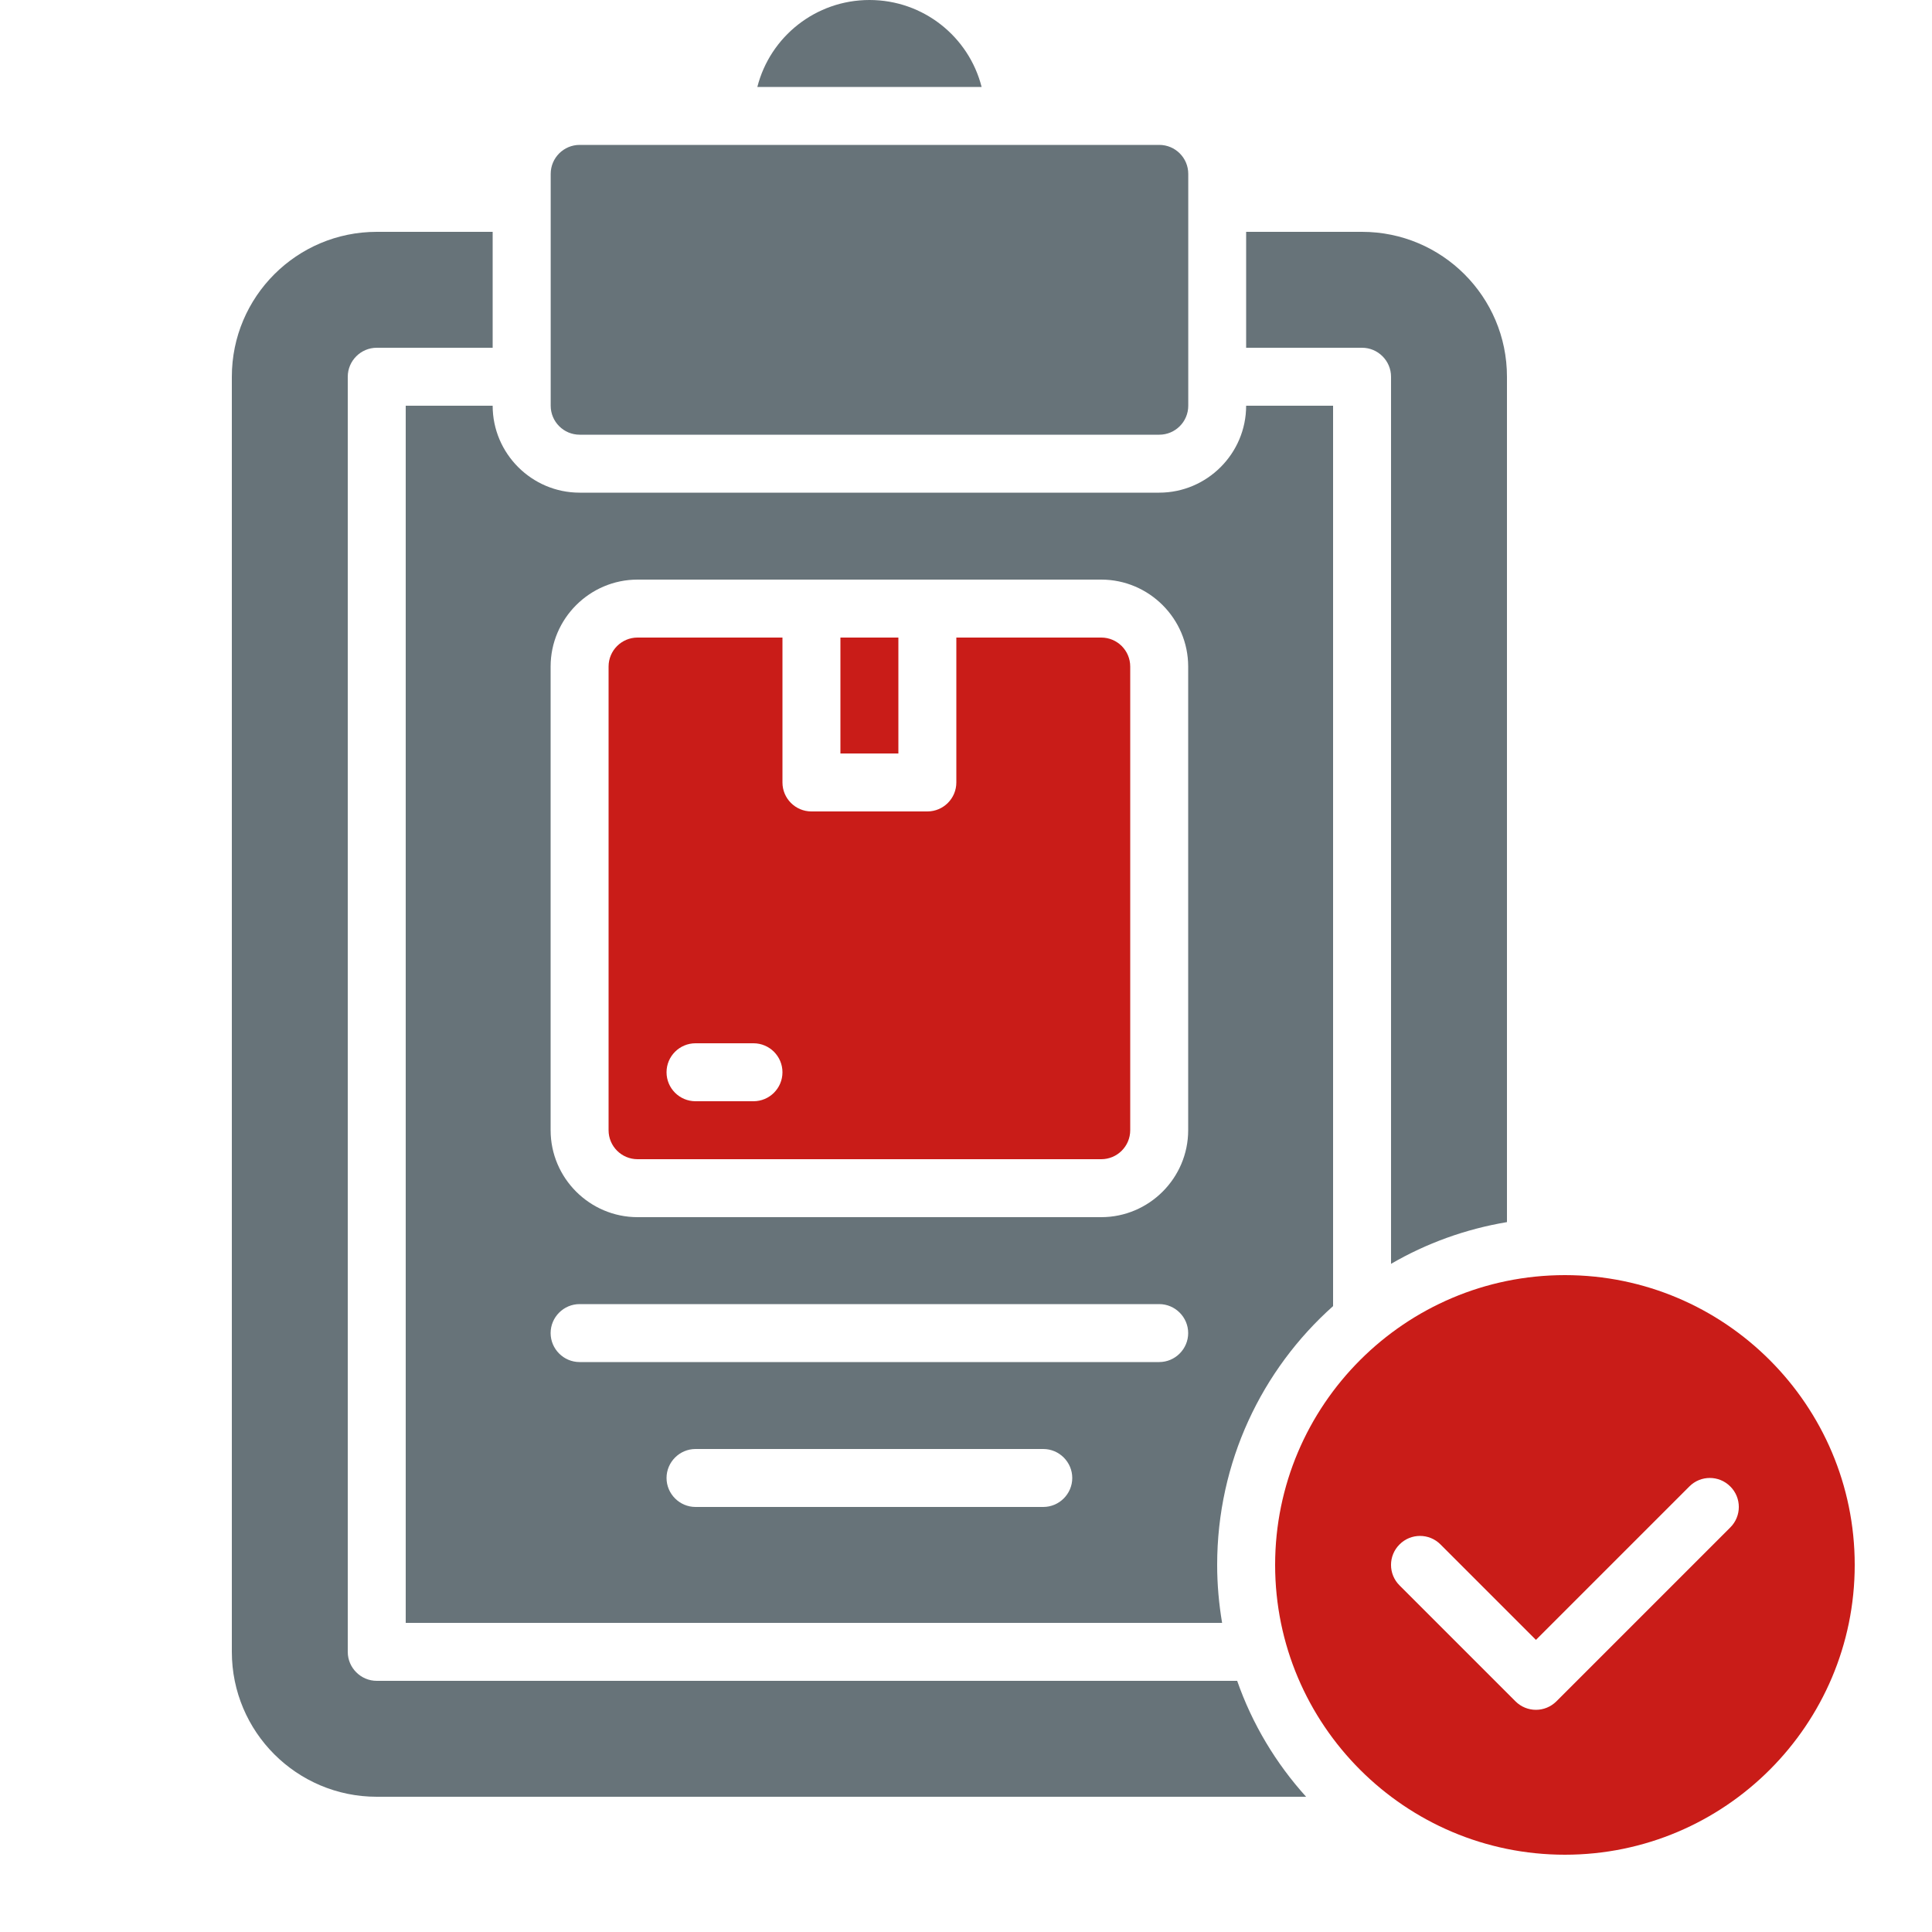
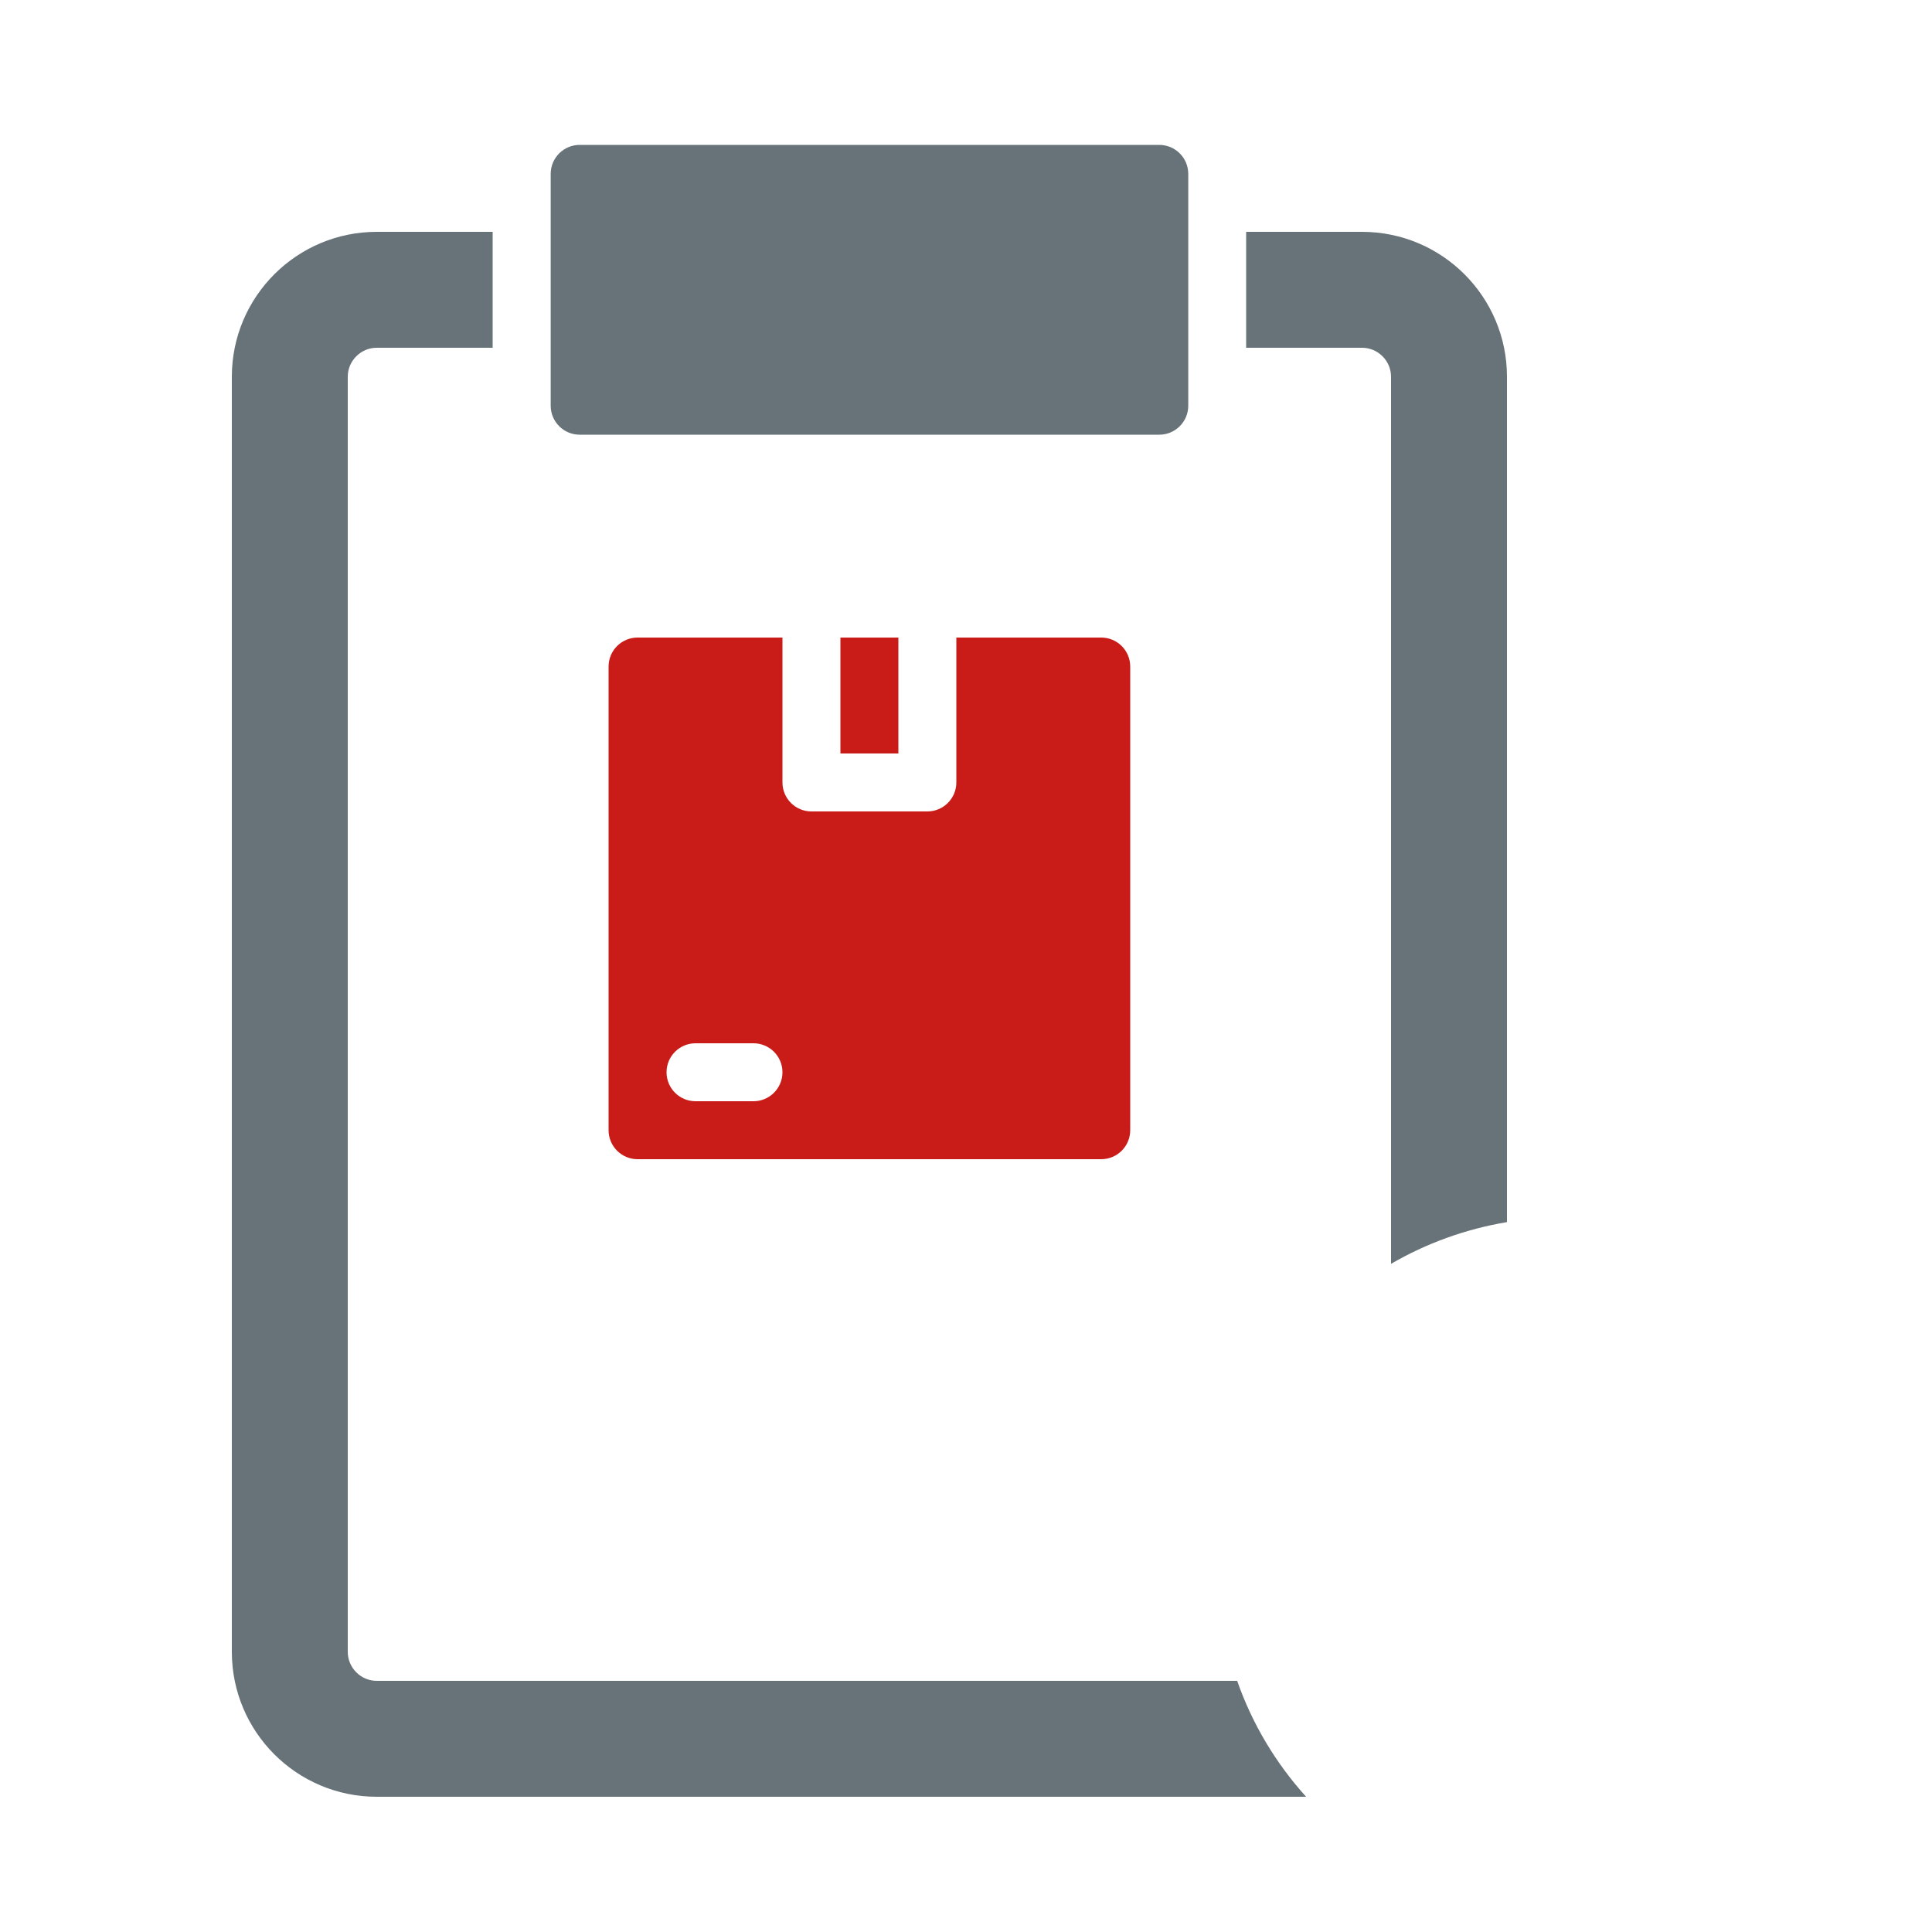
<svg xmlns="http://www.w3.org/2000/svg" width="25" height="25" viewBox="0 0 25 25" fill="none">
-   <path d="M20.25 16.5C18.182 16.5 16.5 18.182 16.5 20.25C16.5 22.318 18.182 24 20.25 24C22.318 24 24 22.318 24 20.25C24 18.182 22.318 16.5 20.25 16.5ZM22.39 19.765L20.14 22.015C20.067 22.088 19.971 22.125 19.875 22.125C19.779 22.125 19.683 22.088 19.61 22.015L18.11 20.515C17.963 20.369 17.963 20.131 18.11 19.985C18.256 19.838 18.494 19.838 18.64 19.985L19.875 21.22L21.86 19.235C22.006 19.088 22.244 19.088 22.39 19.235C22.537 19.381 22.537 19.619 22.39 19.765Z" fill="#C91C18" />
  <path d="M15.001 1.875H7.501C7.294 1.875 7.126 2.043 7.126 2.25V5.25C7.126 5.457 7.294 5.625 7.501 5.625H15.001C15.208 5.625 15.376 5.457 15.376 5.25V2.25C15.376 2.043 15.208 1.875 15.001 1.875Z" fill="#677379" />
  <path d="M4.875 21.75C4.669 21.75 4.5 21.581 4.5 21.375V4.875C4.5 4.669 4.669 4.5 4.875 4.5H6.375V3H4.875C3.84 3 3 3.84 3 4.875V21.375C3 22.41 3.84 23.25 4.875 23.25H16.901C16.511 22.819 16.204 22.309 16.009 21.75H4.875Z" fill="#677379" />
  <path d="M18 4.875V16.354C18.457 16.088 18.964 15.904 19.5 15.814V4.875C19.5 3.84 18.66 3 17.625 3H16.125V4.5H17.625C17.831 4.5 18 4.669 18 4.875Z" fill="#677379" />
-   <path d="M11.251 0C10.554 0 9.965 0.476 9.8 1.125H12.702C12.537 0.476 11.949 0 11.251 0Z" fill="#677379" />
  <path d="M8.25 15H14.25C14.457 15 14.625 14.832 14.625 14.625V8.625C14.625 8.418 14.457 8.25 14.25 8.25H12.375V10.125C12.375 10.332 12.207 10.5 12 10.5H10.5C10.293 10.5 10.125 10.332 10.125 10.125V8.25H8.25C8.043 8.25 7.875 8.418 7.875 8.625V14.625C7.875 14.832 8.043 15 8.25 15ZM9 13.5H9.75C9.957 13.5 10.125 13.668 10.125 13.875C10.125 14.082 9.957 14.25 9.75 14.25H9C8.793 14.25 8.625 14.082 8.625 13.875C8.625 13.668 8.793 13.5 9 13.5Z" fill="#C91C18" />
  <path d="M10.875 8.25H11.625V9.75H10.875V8.25Z" fill="#C91C18" />
-   <path d="M5.25 5.25V21H15.814C15.773 20.756 15.75 20.505 15.75 20.25C15.75 18.919 16.328 17.723 17.25 16.901V5.25H16.125C16.125 5.869 15.619 6.375 15 6.375H7.5C6.881 6.375 6.375 5.869 6.375 5.25H5.25ZM13.5 19.5H9C8.794 19.5 8.625 19.331 8.625 19.125C8.625 18.919 8.794 18.75 9 18.75H13.5C13.706 18.75 13.875 18.919 13.875 19.125C13.875 19.331 13.706 19.5 13.5 19.5ZM7.125 8.625C7.125 8.006 7.631 7.5 8.25 7.5H14.25C14.869 7.5 15.375 8.006 15.375 8.625V14.625C15.375 15.244 14.869 15.75 14.25 15.75H8.25C7.631 15.75 7.125 15.244 7.125 14.625V8.625ZM7.5 16.875H15C15.206 16.875 15.375 17.044 15.375 17.25C15.375 17.456 15.206 17.625 15 17.625H7.5C7.294 17.625 7.125 17.456 7.125 17.25C7.125 17.044 7.294 16.875 7.5 16.875Z" fill="#677379" />
</svg>